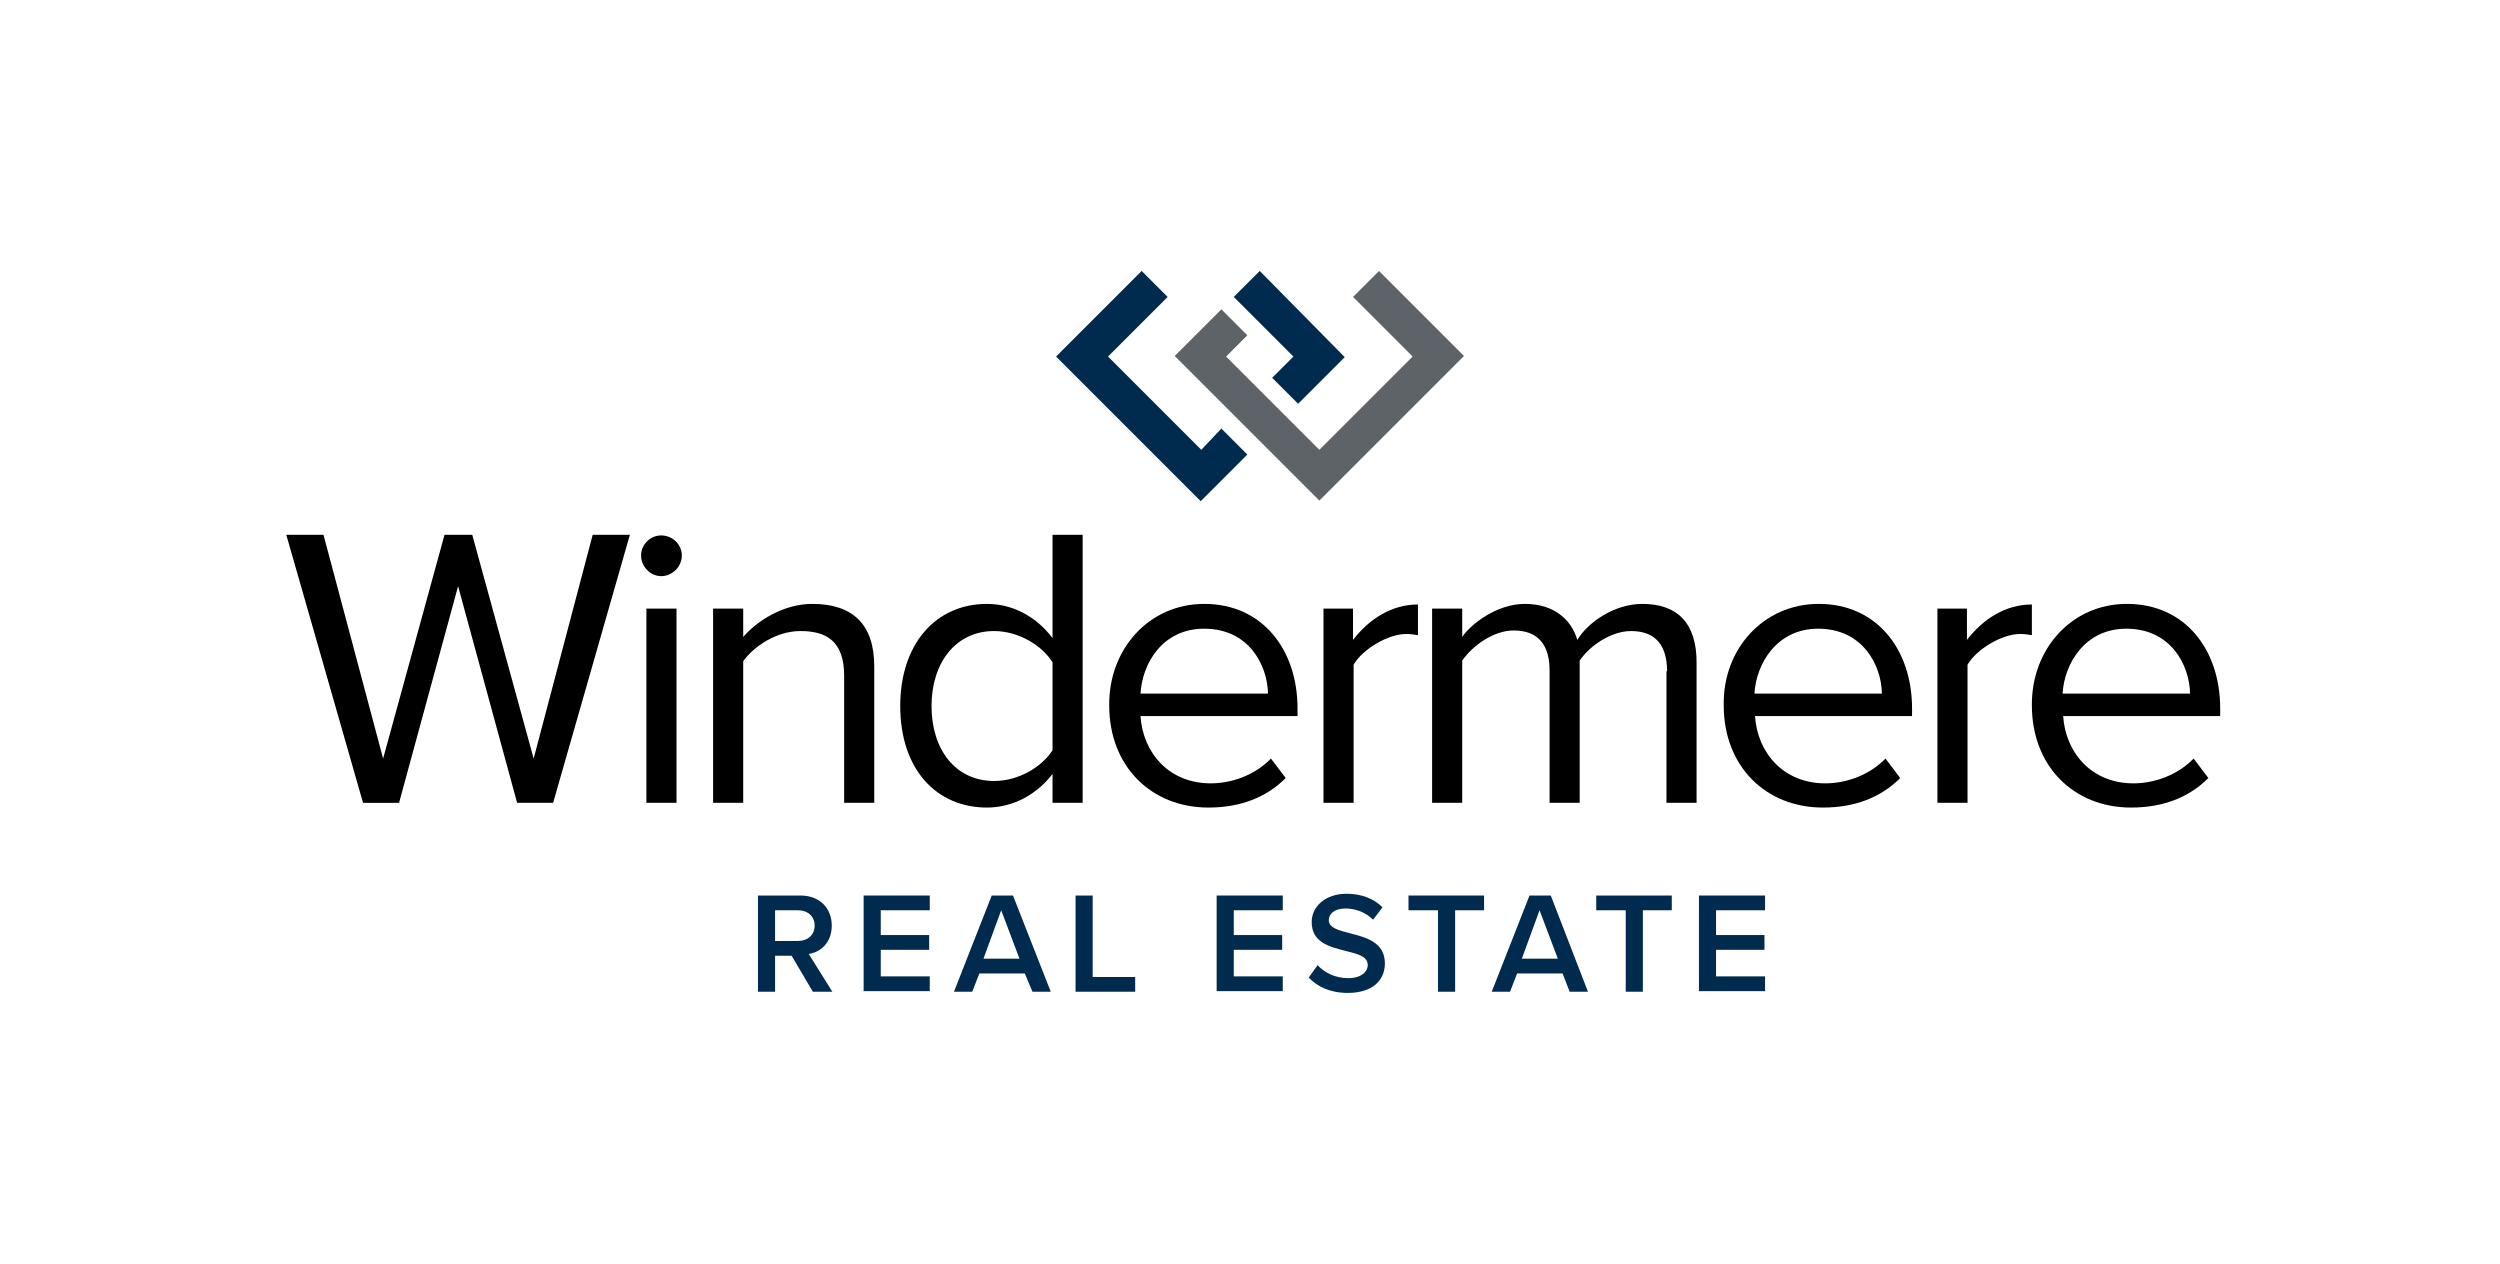
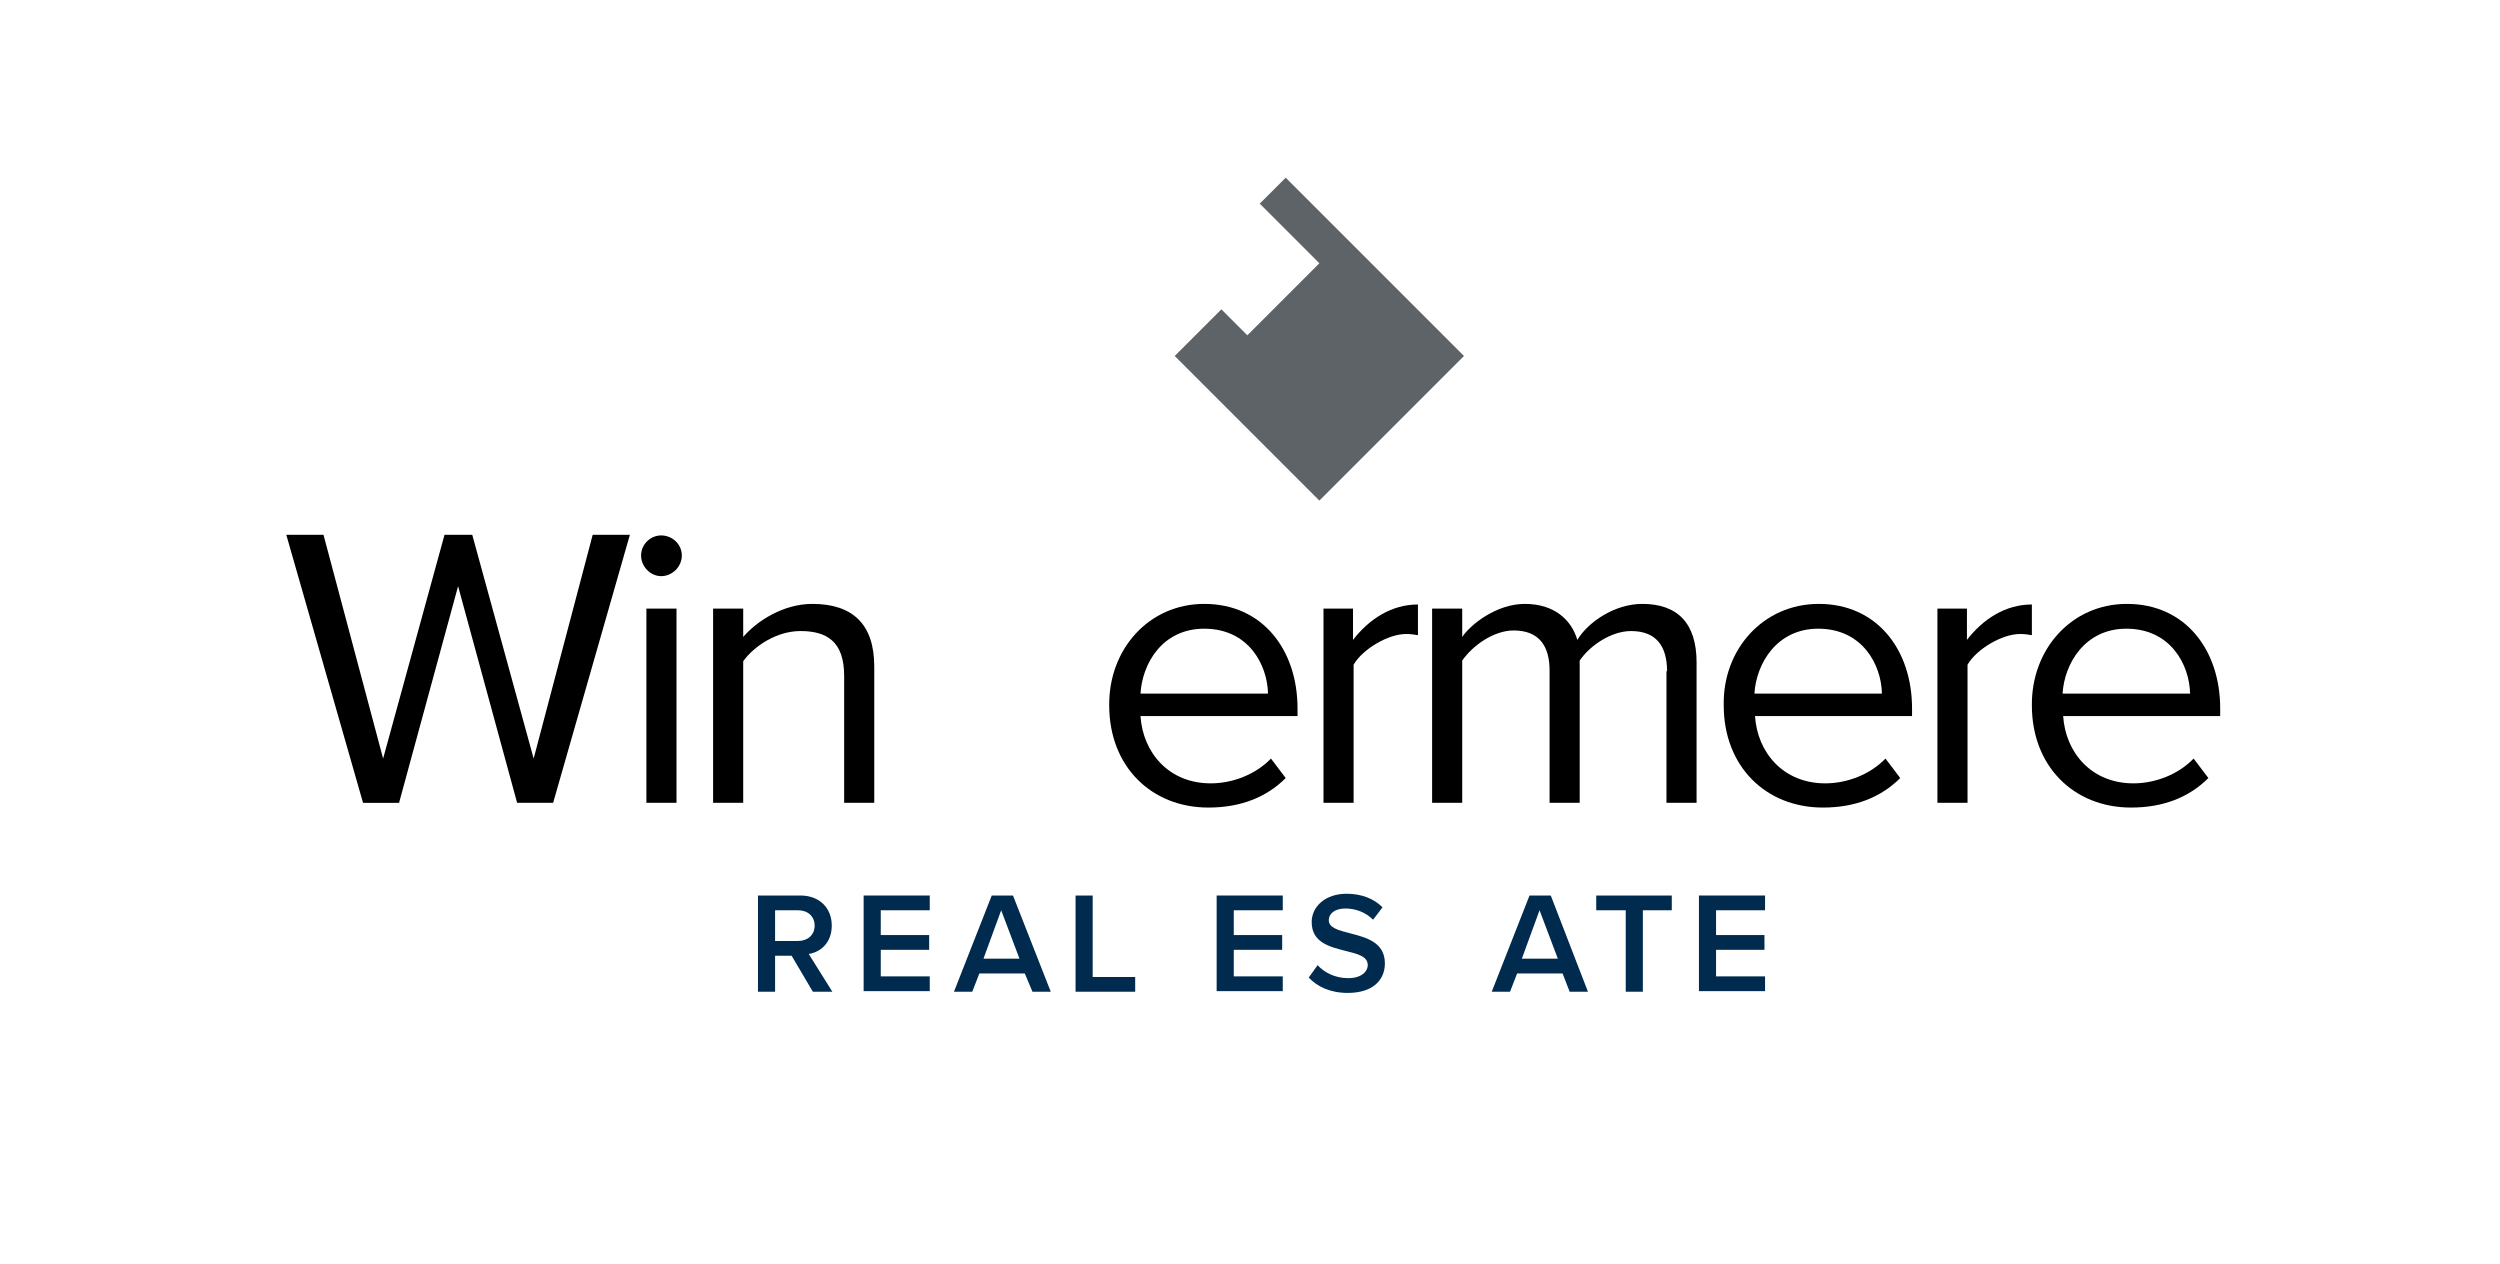
<svg xmlns="http://www.w3.org/2000/svg" version="1.1" id="Layer_1" x="0px" y="0px" viewBox="0 0 423.5 214.2" style="enable-background:new 0 0 423.5 214.2;" xml:space="preserve">
  <style type="text/css"> .st0{fill:#002A4E;} .st1{fill:#5E6367;} </style>
  <g id="Layer_5"> </g>
  <g id="Layer_4"> </g>
  <g id="Layer_3">
    <g>
      <path class="st0" d="M134.1,161.9h-2.8v6.1h-2.9v-16.3h7.2c3.2,0,5.3,2.1,5.3,5.1c0,2.9-1.9,4.5-3.9,4.8l4,6.4h-3.3L134.1,161.9z M135.2,154.2h-3.9v5.2h3.9c1.6,0,2.8-1,2.8-2.6S136.8,154.2,135.2,154.2z" />
      <path class="st0" d="M146.3,151.7h11.2v2.5h-8.3v4.2h8.2v2.5h-8.2v4.5h8.3v2.5h-11.2V151.7z" />
      <path class="st0" d="M173.6,164.9h-7.7l-1.2,3.1h-3.1l6.4-16.3h3.6l6.4,16.3h-3.1L173.6,164.9z M166.6,162.4h6.1l-3.1-8.2 L166.6,162.4z" />
      <path class="st0" d="M182.2,151.7h2.9v13.8h7.2v2.5h-10.1V151.7z" />
      <path class="st0" d="M206.1,151.7h11.2v2.5h-8.3v4.2h8.2v2.5h-8.2v4.5h8.3v2.5h-11.2V151.7z" />
      <path class="st0" d="M223.2,163.5c1.1,1.2,2.9,2.2,5.2,2.2c2.3,0,3.3-1.2,3.3-2.2c0-1.5-1.7-1.9-3.7-2.4c-2.7-0.7-5.8-1.4-5.8-4.9 c0-2.7,2.4-4.8,5.9-4.8c2.5,0,4.6,0.8,6.1,2.3l-1.6,2.1c-1.3-1.3-3-1.9-4.7-1.9c-1.7,0-2.8,0.8-2.8,2c0,1.3,1.7,1.7,3.6,2.2 c2.7,0.7,5.9,1.5,5.9,5.1c0,2.7-1.9,5-6.3,5c-3,0-5.2-1.1-6.6-2.6L223.2,163.5z" />
-       <path class="st0" d="M243.5,154.2h-4.9v-2.5h12.8v2.5h-4.9V168h-2.9V154.2z" />
      <path class="st0" d="M264.7,164.9H257l-1.2,3.1h-3.1l6.4-16.3h3.6L269,168h-3.1L264.7,164.9z M257.8,162.4h6.1l-3.1-8.2 L257.8,162.4z" />
      <path class="st0" d="M275.3,154.2h-4.9v-2.5h12.8v2.5h-4.9V168h-2.9V154.2z" />
      <path class="st0" d="M287.8,151.7h11.2v2.5h-8.3v4.2h8.2v2.5h-8.2v4.5h8.3v2.5h-11.2V151.7z" />
    </g>
    <g>
      <path d="M77.6,99.3l-10,36.7h-6.1L48.5,90.6h6.3l10.1,37.9l10.4-37.9H80l10.4,37.9l10-37.9h6.3L93.7,136h-6.1L77.6,99.3z" />
      <path d="M108.6,94.1c0-1.9,1.6-3.4,3.4-3.4c1.9,0,3.5,1.5,3.5,3.4c0,1.9-1.6,3.5-3.5,3.5C110.2,97.6,108.6,96,108.6,94.1z M109.5,103.1h5.1V136h-5.1V103.1z" />
      <path d="M143,114.5c0-5.8-2.9-7.6-7.4-7.6c-4,0-7.8,2.5-9.7,5.1V136h-5.1v-32.9h5.1v4.8c2.3-2.7,6.8-5.6,11.7-5.6 c6.9,0,10.5,3.5,10.5,10.6V136H143V114.5z" />
-       <path d="M178.3,131.1c-2.5,3.3-6.5,5.7-11.1,5.7c-8.6,0-14.7-6.5-14.7-17.2c0-10.5,6-17.3,14.7-17.3c4.4,0,8.4,2.2,11.1,5.8V90.6 h5.1V136h-5.1V131.1z M178.3,112.2c-1.8-2.9-5.8-5.3-9.9-5.3c-6.6,0-10.6,5.5-10.6,12.7c0,7.3,4,12.7,10.6,12.7 c4.1,0,8-2.3,9.9-5.2V112.2z" />
      <path d="M204,102.3c9.9,0,15.8,7.8,15.8,17.7v1.3h-26.6c0.4,6.2,4.8,11.4,11.9,11.4c3.7,0,7.6-1.5,10.2-4.2l2.5,3.3 c-3.3,3.3-7.7,5-13.1,5c-9.7,0-16.8-7-16.8-17.3C187.8,110,194.6,102.3,204,102.3z M193.2,117.5h21.6c-0.1-4.9-3.3-11-10.8-11 C196.9,106.5,193.5,112.4,193.2,117.5z" />
      <path d="M224.1,103.1h5.1v5.3c2.7-3.5,6.5-6,11-6v5.2c-0.6-0.1-1.2-0.2-2-0.2c-3.1,0-7.4,2.6-8.9,5.2V136h-5.1V103.1z" />
      <path d="M282.4,113.7c0-4.2-1.8-6.8-6.1-6.8c-3.4,0-7,2.5-8.7,5V136h-5.1v-22.4c0-4.2-1.8-6.8-6.1-6.8c-3.3,0-6.9,2.5-8.7,5.1V136 h-5.1v-32.9h5.1v4.8c1.4-2.1,5.8-5.6,10.6-5.6c5,0,7.9,2.7,8.9,6.1c1.8-3,6.3-6.1,11-6.1c6,0,9.2,3.3,9.2,9.9V136h-5.1V113.7z" />
      <path d="M308.1,102.3c9.9,0,15.8,7.8,15.8,17.7v1.3h-26.6c0.4,6.2,4.8,11.4,11.9,11.4c3.7,0,7.6-1.5,10.2-4.2l2.5,3.3 c-3.3,3.3-7.7,5-13.1,5c-9.7,0-16.8-7-16.8-17.3C291.8,110,298.7,102.3,308.1,102.3z M297.2,117.5h21.6c-0.1-4.9-3.3-11-10.8-11 C301,106.5,297.5,112.4,297.2,117.5z" />
      <path d="M328.1,103.1h5.1v5.3c2.7-3.5,6.5-6,11-6v5.2c-0.6-0.1-1.2-0.2-2-0.2c-3.1,0-7.4,2.6-8.9,5.2V136h-5.1V103.1z" />
      <path d="M360.3,102.3c9.9,0,15.8,7.8,15.8,17.7v1.3h-26.6c0.4,6.2,4.8,11.4,11.9,11.4c3.7,0,7.6-1.5,10.2-4.2l2.5,3.3 c-3.3,3.3-7.7,5-13.1,5c-9.7,0-16.8-7-16.8-17.3C344.1,110,350.9,102.3,360.3,102.3z M349.4,117.5H371c-0.1-4.9-3.3-11-10.8-11 C353.2,106.5,349.7,112.4,349.4,117.5z" />
    </g>
    <g>
-       <path class="st1" d="M248,60.3l-24.5,24.5l-24.5-24.5l7.9-7.9l4.4,4.4l-3.6,3.6l15.8,15.8l15.8-15.8l-10.1-10.1l4.4-4.4L248,60.3z " />
-       <path class="st0" d="M206.9,72.6l4.4,4.4l-7.9,7.9l-24.5-24.5l14.5-14.5l4.4,4.4l-10.1,10.1l15.8,15.8L206.9,72.6z M213.4,45.9 l-4.4,4.4l10.1,10.1l-3.6,3.6l4.4,4.4l7.9-7.9L213.4,45.9z" />
+       <path class="st1" d="M248,60.3l-24.5,24.5l-24.5-24.5l7.9-7.9l4.4,4.4l-3.6,3.6l15.8-15.8l-10.1-10.1l4.4-4.4L248,60.3z " />
    </g>
  </g>
  <g id="Layer_7"> </g>
  <g id="Layer_6"> </g>
  <g id="Layer_2"> </g>
</svg>